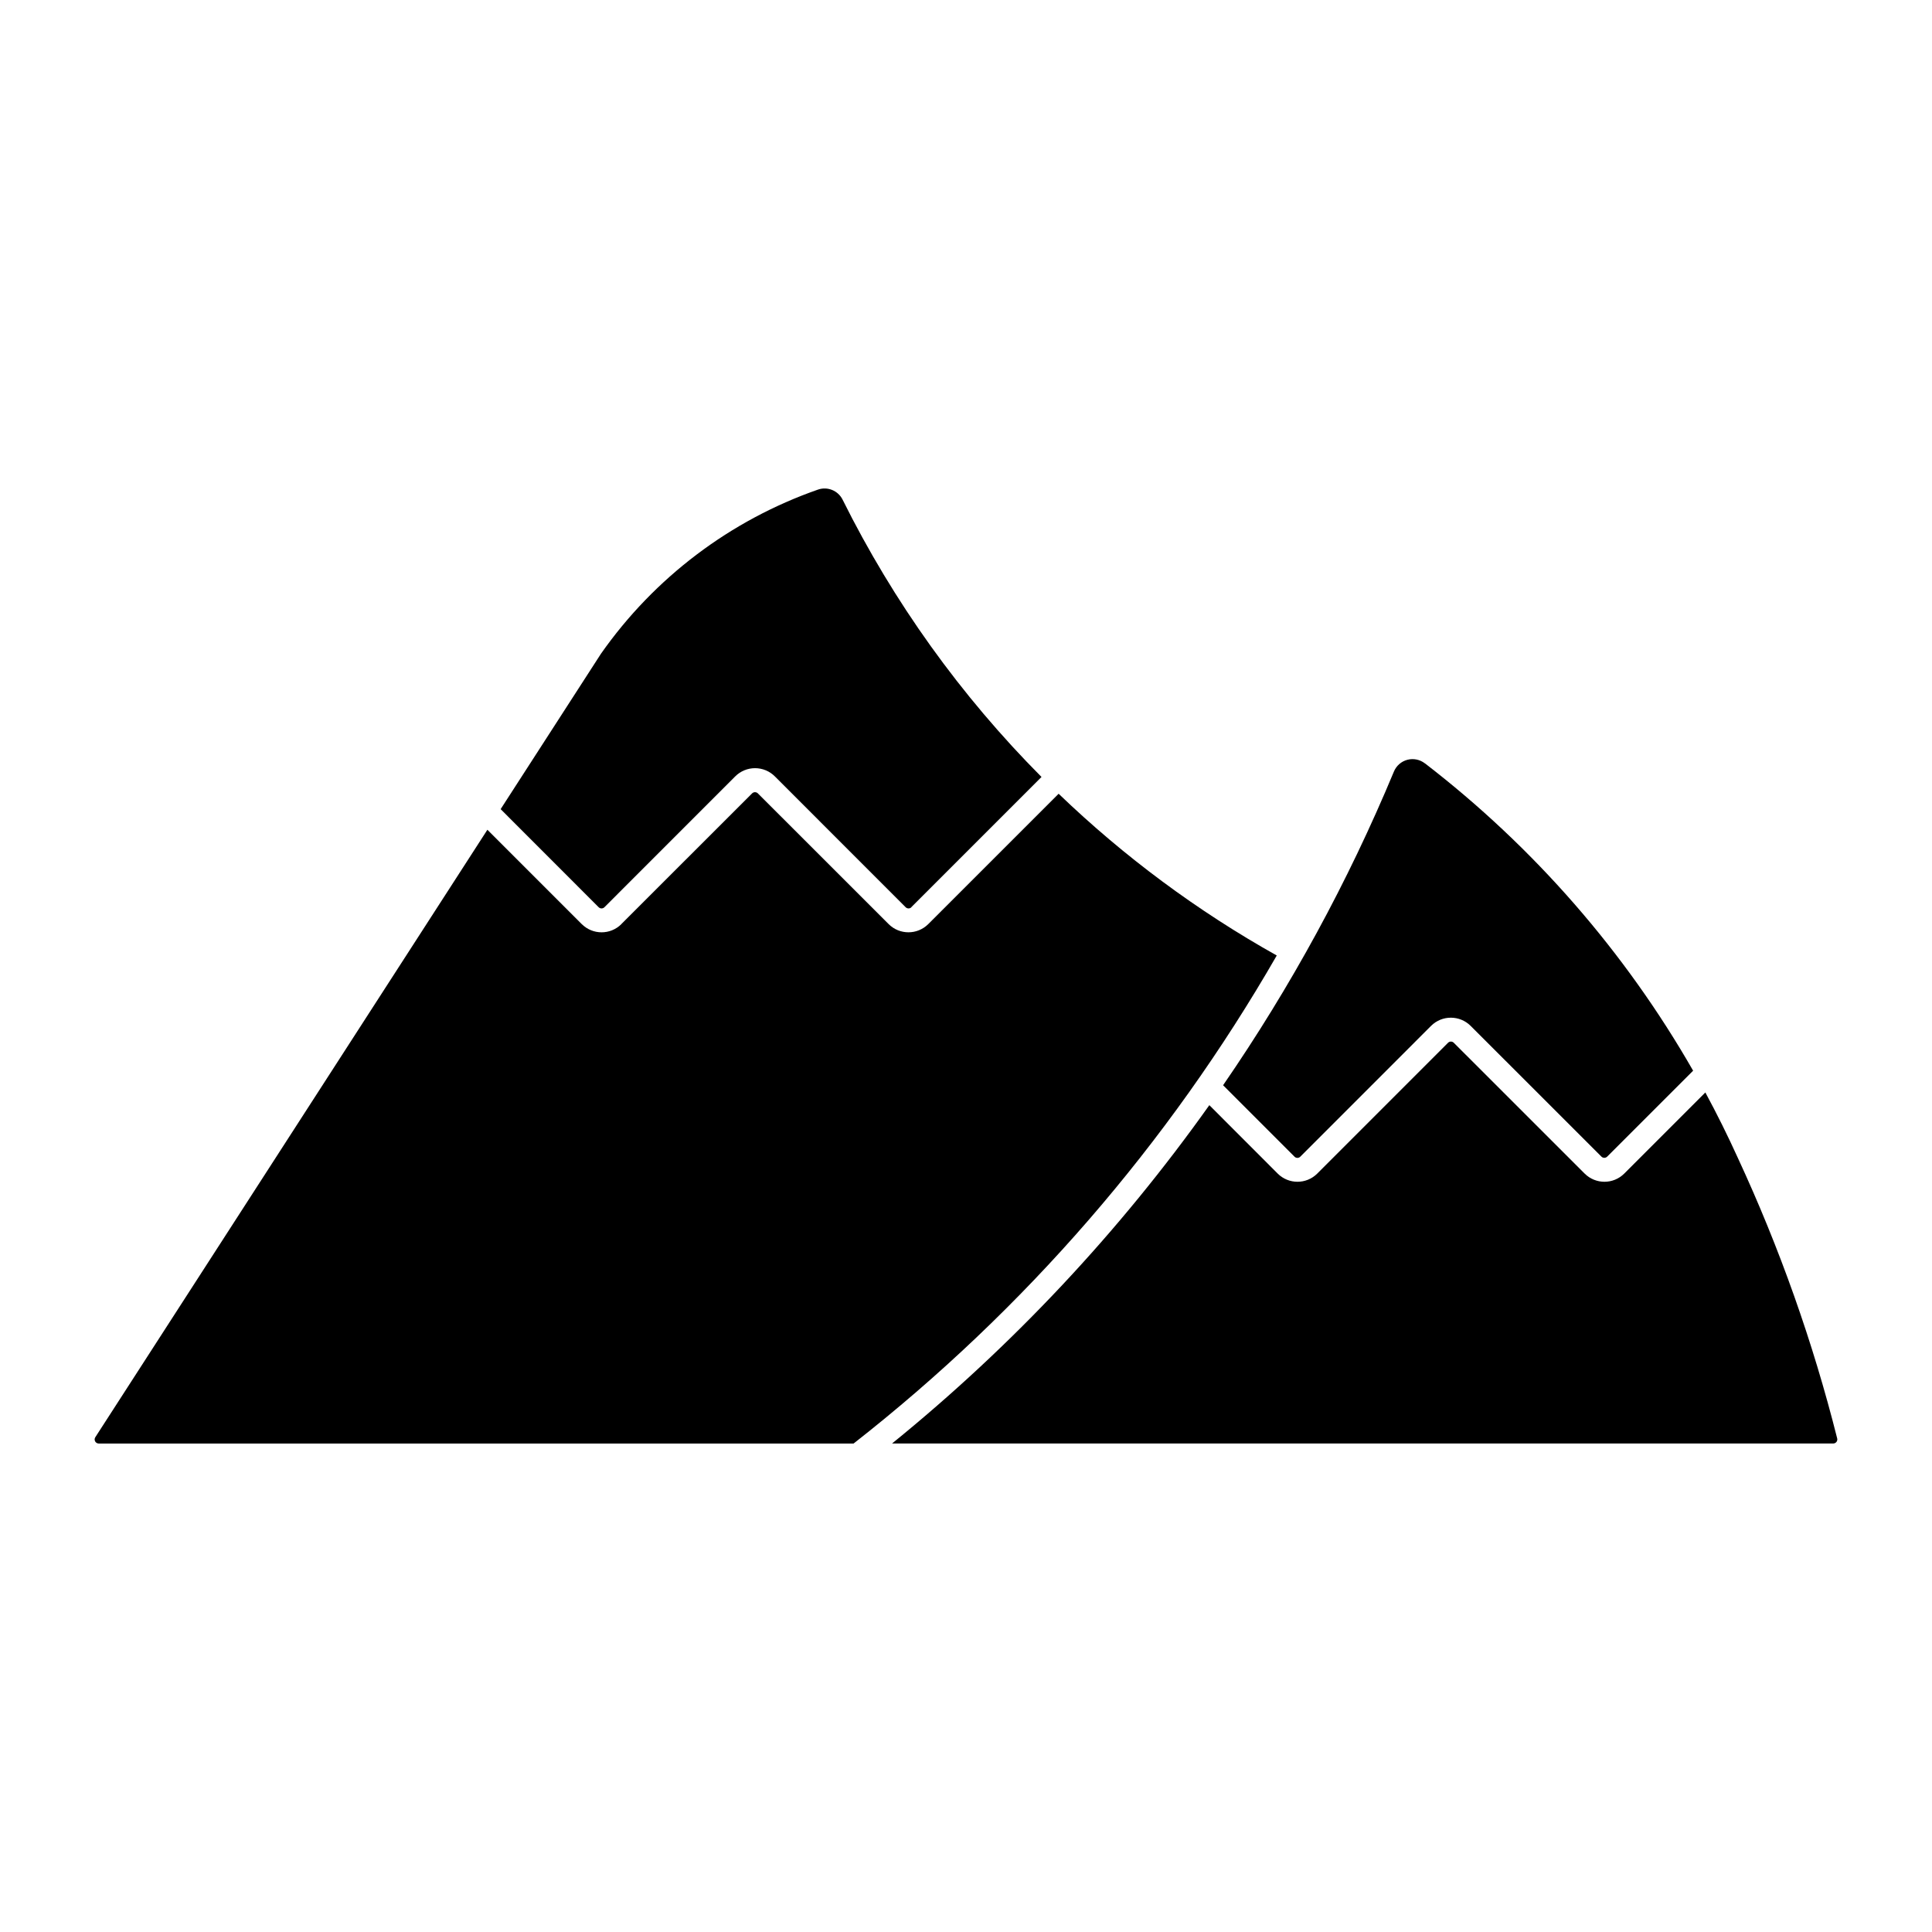
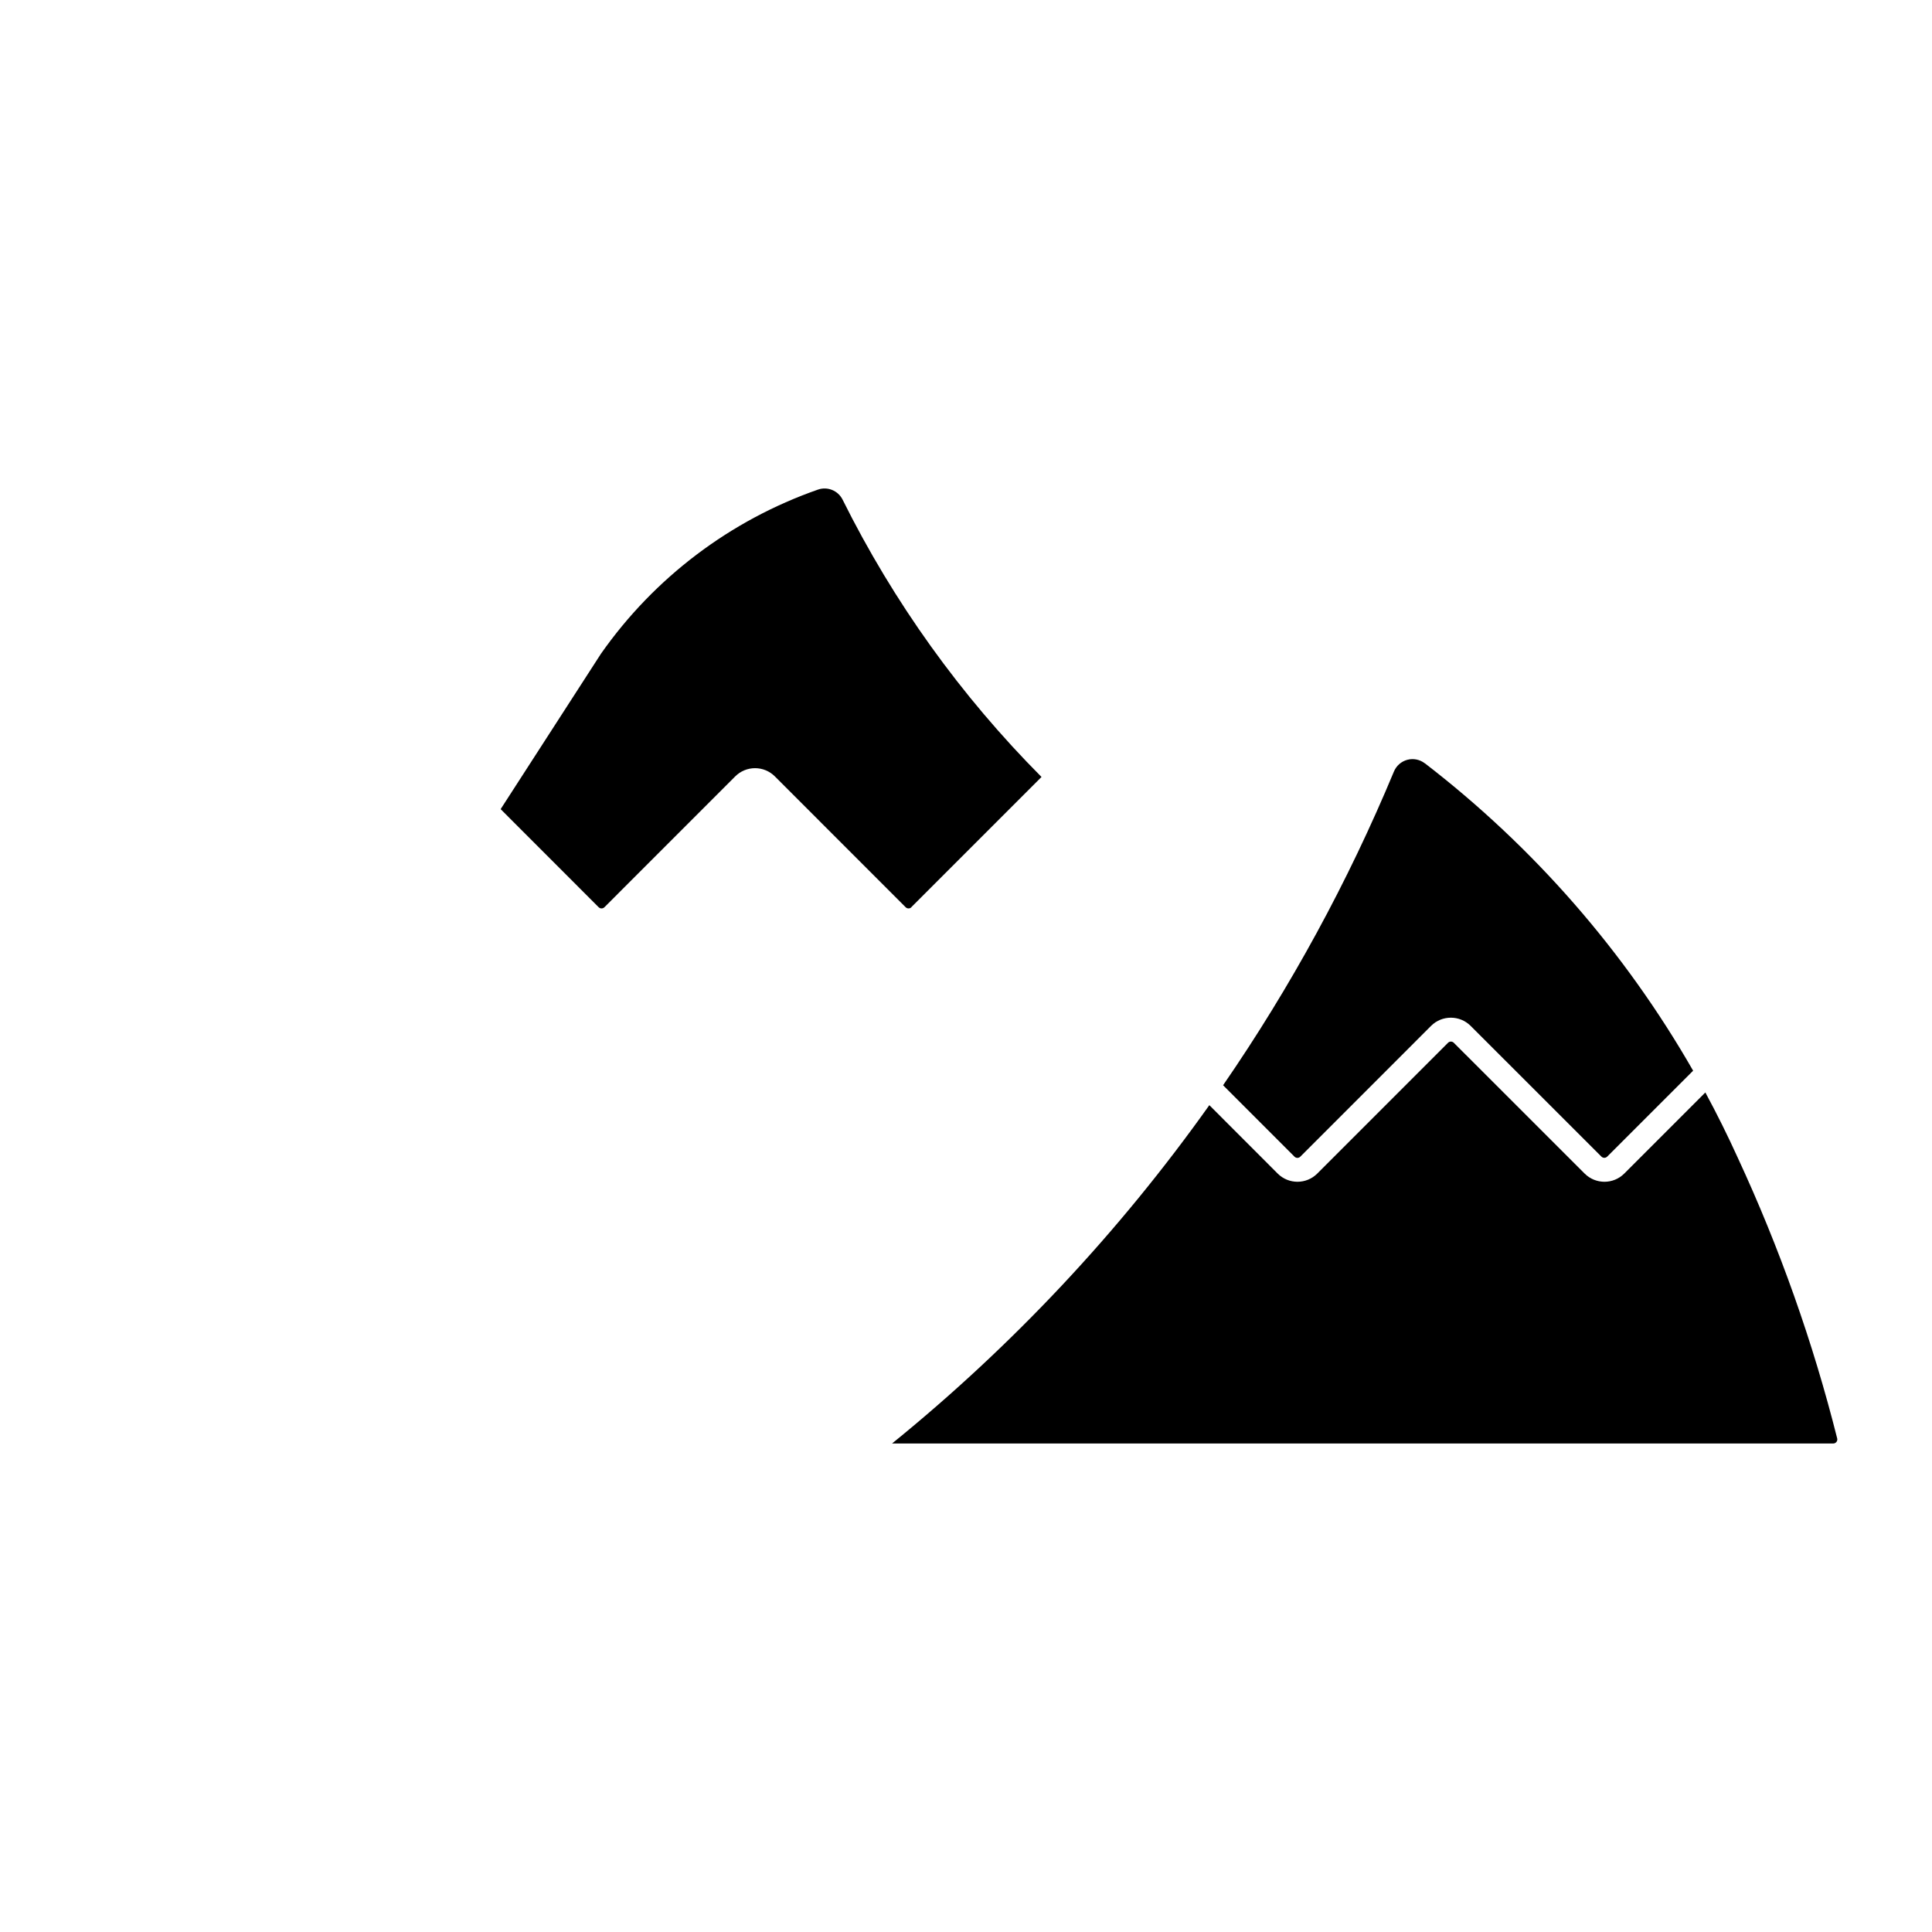
<svg xmlns="http://www.w3.org/2000/svg" fill="#000000" width="800px" height="800px" version="1.1" viewBox="144 144 512 512">
  <g>
    <path d="m385.51 384.41 34.5-34.508c-21.398-21.512-39.199-46.324-52.715-73.492-1.195-2.398-3.984-3.539-6.519-2.664-23.242 8.117-43.352 23.324-57.496 43.473l-26.605 41.211 25.961 25.98c0.207 0.211 0.488 0.332 0.781 0.332s0.574-0.121 0.777-0.332l34.641-34.652c1.395-1.398 3.285-2.184 5.262-2.184 1.973 0 3.867 0.785 5.258 2.184l34.637 34.652c0.203 0.211 0.484 0.332 0.781 0.332 0.293 0 0.574-0.121 0.777-0.332z" />
-     <path d="m308.65 388.9 34.668-34.648v-0.004c0.422-0.414 1.098-0.414 1.52 0l34.664 34.648v0.004c2.898 2.891 7.594 2.891 10.492 0l34.555-34.547c17.367 16.691 36.789 31.094 57.805 42.863-28.715 49.922-66.793 93.832-112.14 129.33h-200.08c-0.391-0.012-0.742-0.23-0.926-0.574-0.184-0.348-0.164-0.762 0.047-1.09l103.91-160.99 25.012 25.016 0.004-0.004c2.898 2.891 7.59 2.891 10.488 0z" />
    <path d="m482.6 455.01c2.898 2.894 7.59 2.894 10.488 0l34.641-34.652v0.004c0.203-0.215 0.484-0.332 0.781-0.332 0.293 0 0.574 0.117 0.777 0.332l34.664 34.652v-0.004c2.898 2.894 7.594 2.894 10.492 0l21.492-21.496c3.074 5.68 5.945 11.465 8.613 17.344 11.082 23.902 19.898 48.793 26.328 74.344 0.078 0.32 0.008 0.66-0.195 0.922-0.203 0.262-0.512 0.414-0.844 0.418h-249.43c31.961-25.938 60.246-56.105 84.082-89.664z" />
    <path d="m521.63 346.3c28.824 22.199 52.977 49.879 71.066 81.449l-22.777 22.773c-0.422 0.414-1.098 0.414-1.52 0l-34.664-34.652c-2.898-2.894-7.594-2.894-10.492 0l-34.641 34.652c-0.203 0.211-0.484 0.332-0.777 0.332s-0.578-0.121-0.781-0.332l-18.914-18.922 0.004-0.004c17.941-26.055 33.113-53.914 45.266-83.121 0.637-1.539 1.953-2.691 3.562-3.121 1.609-0.426 3.324-0.078 4.641 0.941z" />
  </g>
</svg>